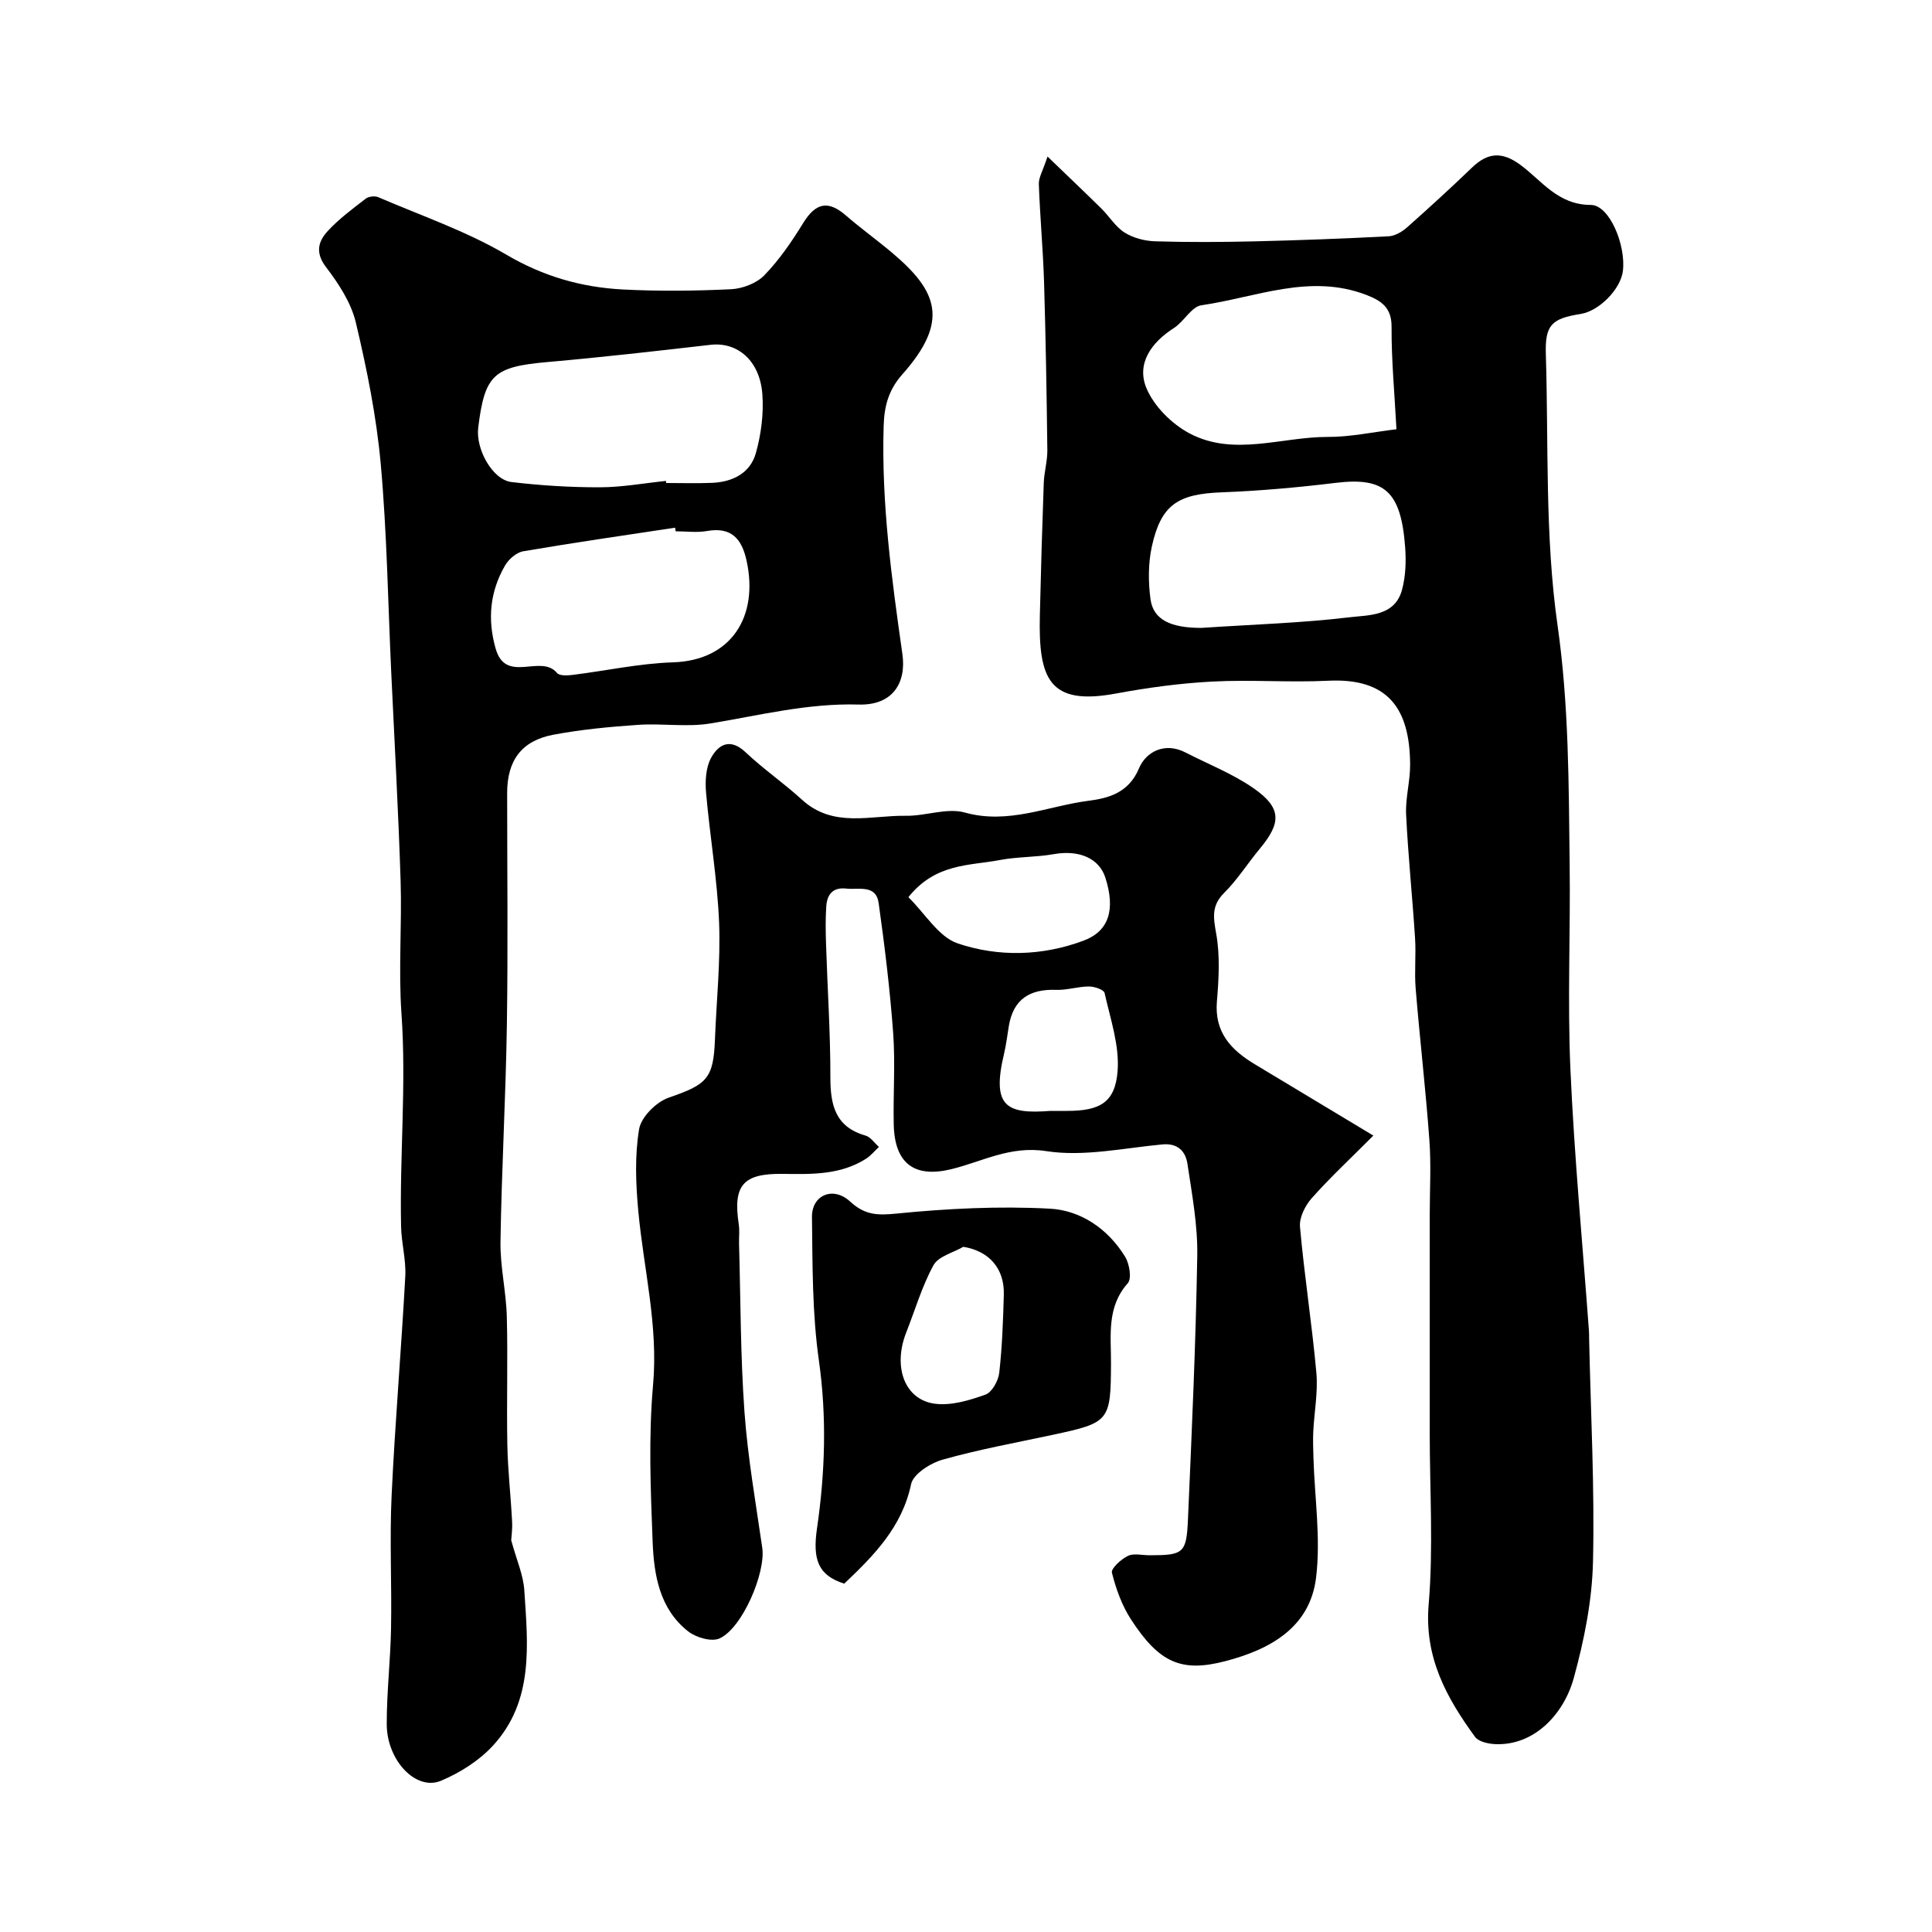
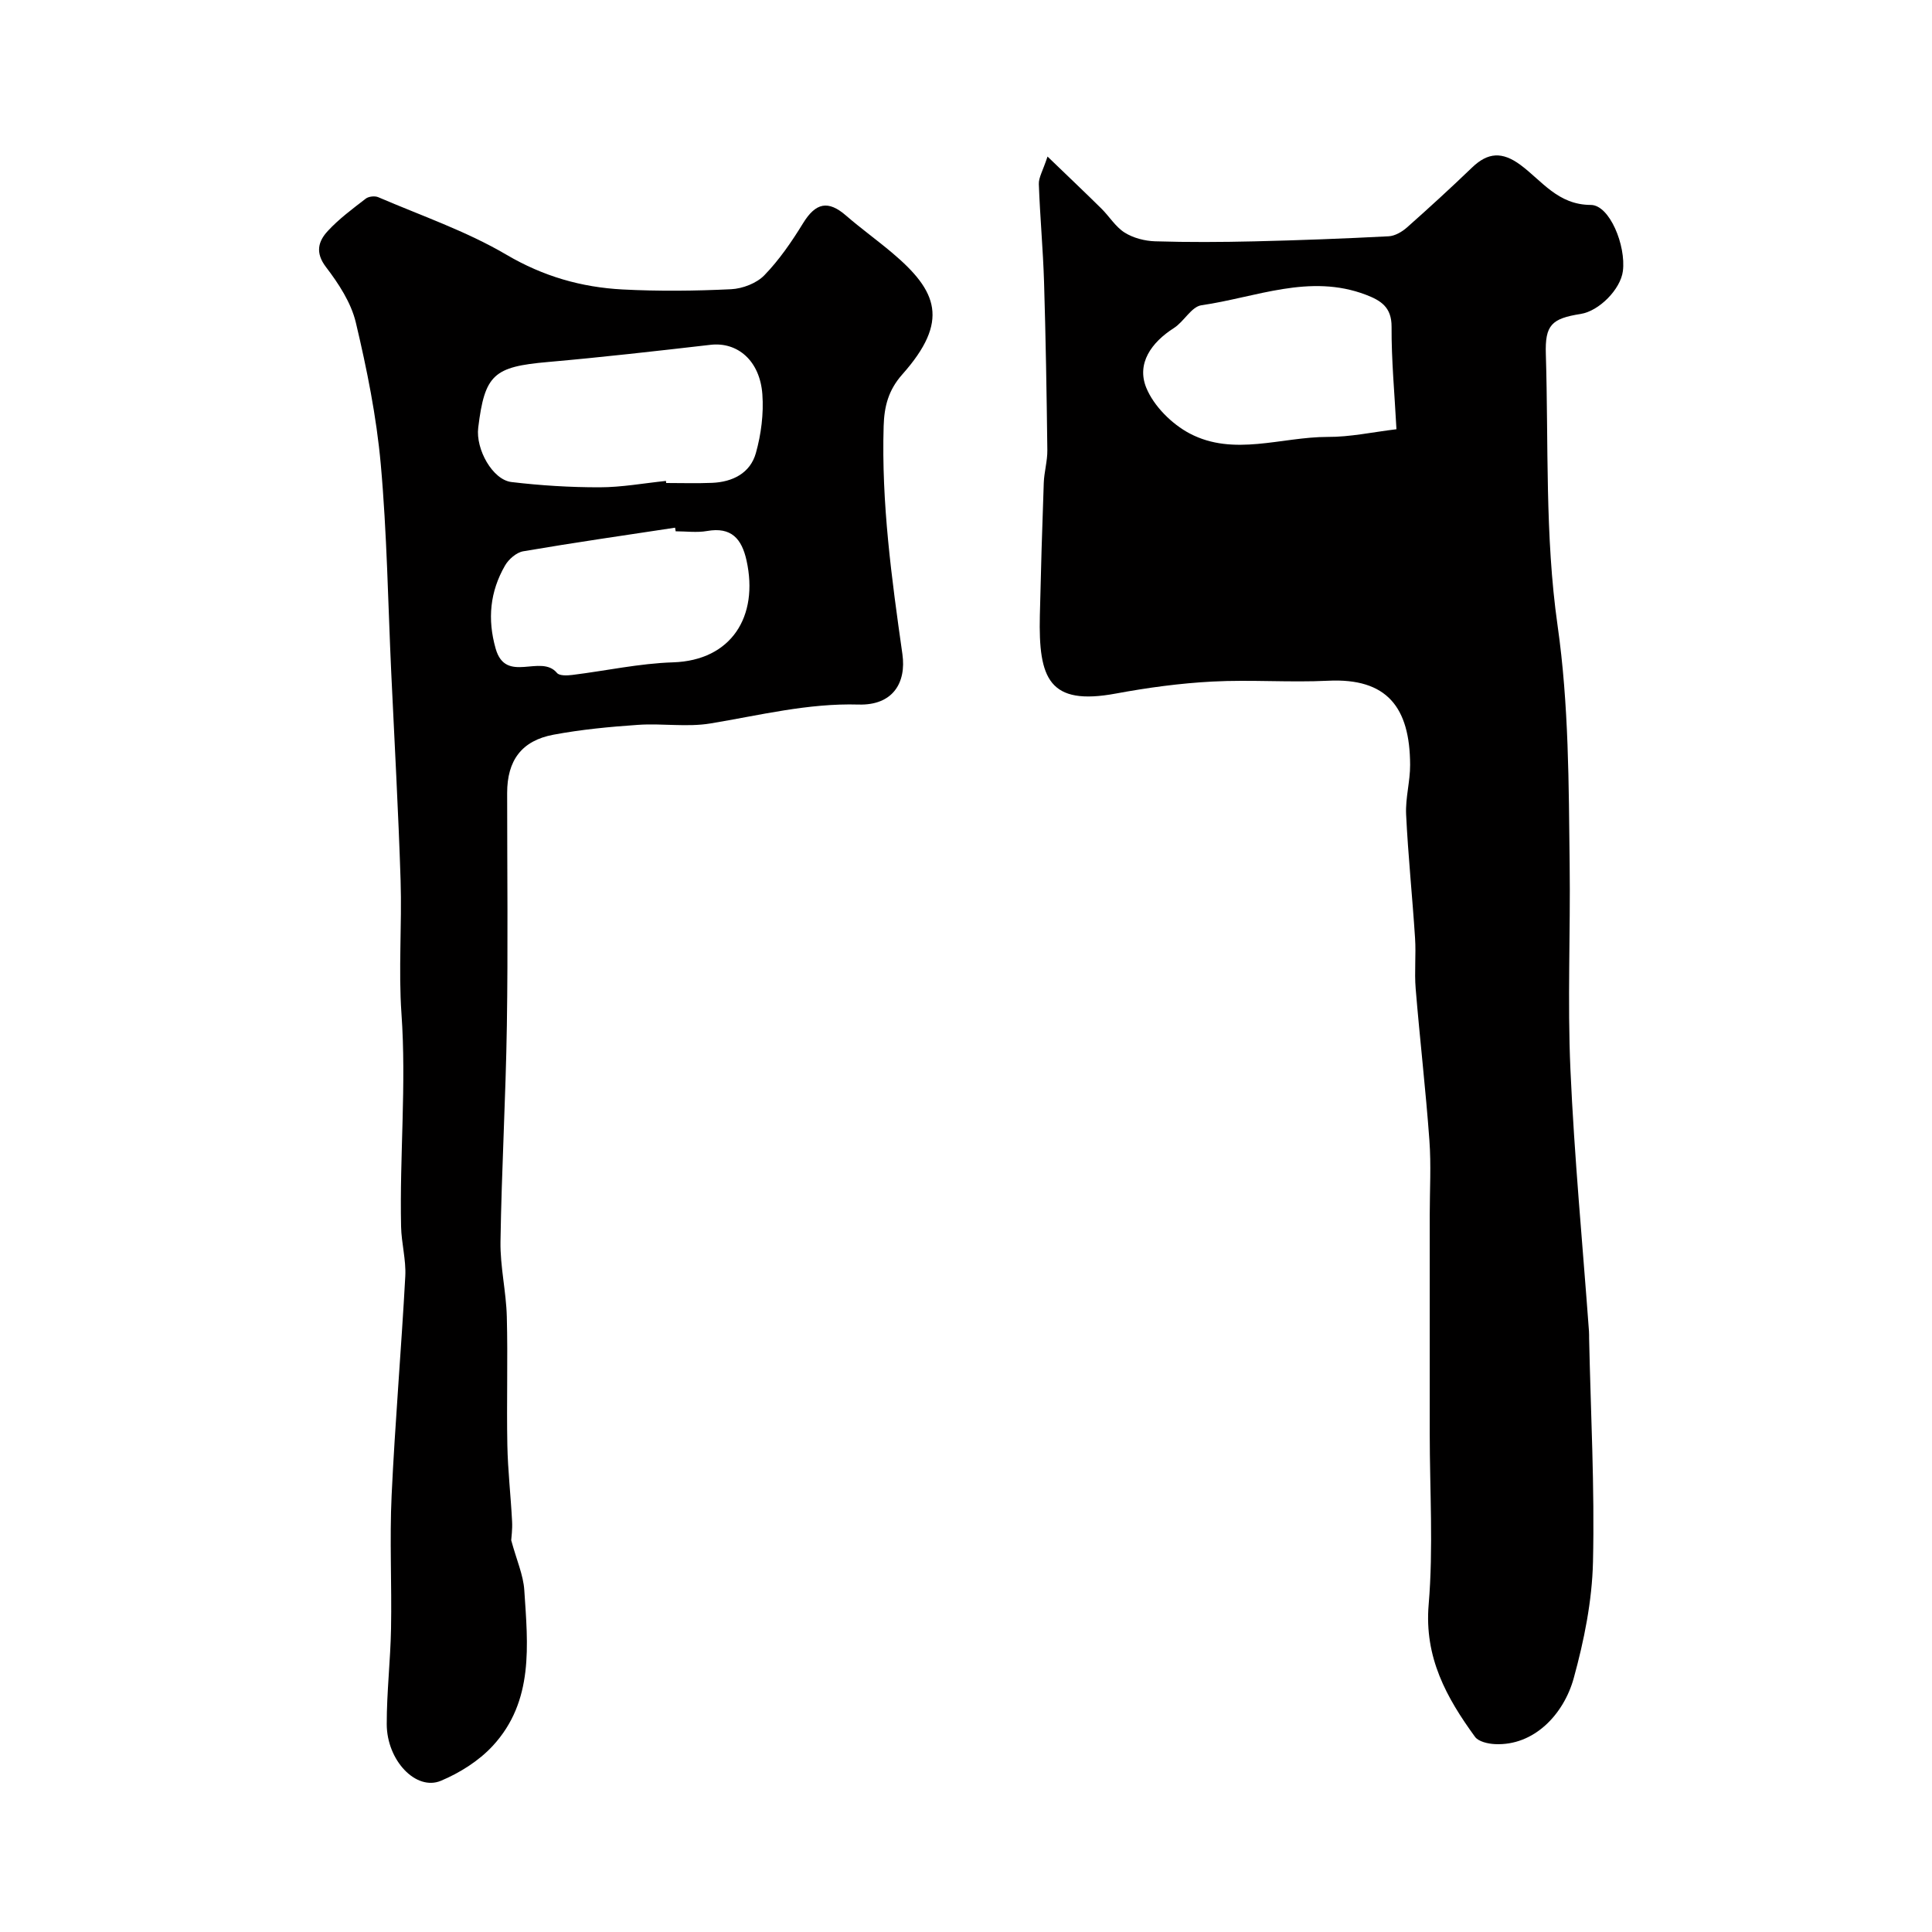
<svg xmlns="http://www.w3.org/2000/svg" enable-background="new 0 0 400 400" viewBox="0 0 400 400">
  <g fill="#010000">
-     <path d="m216.88 32.41c4.36 4.21 7.79 7.45 11.15 10.77 1.65 1.63 2.92 3.78 4.81 4.97 1.79 1.13 4.17 1.74 6.31 1.81 6.85.21 13.72.17 20.58.01 9.27-.22 18.53-.57 27.79-1.05 1.29-.07 2.75-.92 3.77-1.82 4.58-4.06 9.09-8.19 13.5-12.43 3.27-3.14 6.23-3.31 10-.53 4.45 3.29 7.74 8.27 14.57 8.29 3.9.01 7.31 8.42 6.64 13.7-.48 3.76-4.92 8.27-8.74 8.87-6.03.95-7.4 2.3-7.21 8.32.57 18.73-.21 37.67 2.42 56.12 2.36 16.54 2.31 32.93 2.51 49.42.18 14.19-.47 28.4.16 42.56.8 18.09 2.52 36.13 3.84 54.2.04.5.02 1 .03 1.5.33 15.43 1.16 30.87.8 46.29-.19 8.06-1.84 16.24-3.99 24.05-2.05 7.43-8.19 14.04-16.32 13.64-1.42-.07-3.38-.51-4.11-1.5-5.92-8.13-10.53-16.45-9.6-27.41.99-11.75.22-23.64.22-35.47 0-15.03 0-30.06 0-45.09 0-5.19.31-10.4-.07-15.56-.76-10.47-1.98-20.91-2.84-31.38-.29-3.48.1-7-.13-10.49-.55-8.53-1.44-17.05-1.85-25.59-.16-3.41.85-6.85.83-10.28-.05-11.86-4.76-17.99-16.98-17.39-7.98.39-16.01-.25-23.98.17-6.68.35-13.38 1.26-19.96 2.48-13.87 2.57-16.04-3.06-15.74-16.16.21-9.15.48-18.3.81-27.44.08-2.27.77-4.54.74-6.8-.14-11.6-.33-23.21-.68-34.81-.21-6.76-.84-13.51-1.08-20.27-.05-1.35.82-2.72 1.8-5.7zm72.24 56.46c-.39-7.44-1.05-14.33-1.01-21.22.02-4.06-2.23-5.44-5.31-6.62-11.67-4.45-22.79.55-34.06 2.17-2.07.3-3.61 3.39-5.7 4.72-4.66 2.97-7.76 7.33-5.72 12.35 1.55 3.8 5.29 7.53 9 9.48 9.14 4.81 18.99.7 28.54.71 4.64.03 9.28-.99 14.26-1.59zm-40.42 41.13c11.22-.74 20.97-1.03 30.61-2.19 4.05-.49 9.48-.16 10.97-5.72.75-2.8.86-5.89.64-8.8-.86-11.63-4.3-14.54-14.37-13.32-7.83.95-15.71 1.66-23.59 1.96-9.09.34-12.58 2.54-14.49 11.25-.76 3.5-.75 7.32-.27 10.89.59 4.33 4.34 5.93 10.5 5.93z" />
+     <path d="m216.88 32.41c4.36 4.21 7.79 7.45 11.15 10.77 1.65 1.63 2.92 3.78 4.81 4.97 1.79 1.13 4.17 1.74 6.31 1.81 6.85.21 13.72.17 20.58.01 9.27-.22 18.53-.57 27.79-1.05 1.29-.07 2.75-.92 3.77-1.82 4.58-4.06 9.09-8.19 13.5-12.43 3.27-3.14 6.23-3.31 10-.53 4.45 3.29 7.74 8.27 14.57 8.29 3.9.01 7.31 8.42 6.64 13.7-.48 3.76-4.92 8.27-8.74 8.87-6.03.95-7.4 2.3-7.21 8.32.57 18.73-.21 37.67 2.42 56.12 2.36 16.54 2.31 32.93 2.51 49.42.18 14.19-.47 28.4.16 42.56.8 18.09 2.52 36.13 3.84 54.2.04.5.02 1 .03 1.5.33 15.43 1.16 30.87.8 46.29-.19 8.06-1.84 16.24-3.99 24.05-2.05 7.43-8.19 14.04-16.32 13.64-1.42-.07-3.38-.51-4.11-1.5-5.92-8.13-10.53-16.45-9.6-27.41.99-11.75.22-23.64.22-35.47 0-15.03 0-30.06 0-45.09 0-5.19.31-10.4-.07-15.56-.76-10.47-1.98-20.91-2.84-31.38-.29-3.48.1-7-.13-10.49-.55-8.53-1.44-17.05-1.85-25.59-.16-3.41.85-6.85.83-10.28-.05-11.86-4.76-17.99-16.98-17.39-7.98.39-16.01-.25-23.98.17-6.68.35-13.38 1.26-19.96 2.48-13.87 2.57-16.04-3.06-15.74-16.16.21-9.15.48-18.3.81-27.44.08-2.27.77-4.54.74-6.8-.14-11.6-.33-23.21-.68-34.81-.21-6.76-.84-13.51-1.08-20.27-.05-1.35.82-2.72 1.8-5.7zm72.24 56.46c-.39-7.44-1.05-14.33-1.01-21.22.02-4.06-2.23-5.44-5.31-6.62-11.67-4.45-22.79.55-34.06 2.17-2.07.3-3.61 3.39-5.7 4.72-4.66 2.97-7.76 7.33-5.72 12.35 1.55 3.8 5.29 7.53 9 9.48 9.14 4.81 18.99.7 28.54.71 4.64.03 9.28-.99 14.26-1.59zm-40.42 41.13z" />
    <path d="m105.84 318.89c1.12 4.13 2.51 7.2 2.71 10.34.74 11.31 2.03 22.98-6.55 32.25-2.86 3.09-6.8 5.57-10.71 7.21-5.15 2.16-11.21-4.2-11.22-11.73-.01-6.6.77-13.19.89-19.79.17-9.18-.31-18.39.12-27.55.71-15.14 2.01-30.25 2.83-45.39.18-3.4-.8-6.85-.87-10.29-.32-14.68 1.12-29.34.08-44.06-.64-9.15.11-18.39-.18-27.58-.46-14.37-1.27-28.72-1.94-43.09-.67-14.38-.88-28.8-2.17-43.13-.89-9.85-2.87-19.67-5.16-29.31-.98-4.11-3.56-8.05-6.18-11.48-2.29-3-1.58-5.35.36-7.45 2.32-2.52 5.14-4.6 7.87-6.71.6-.47 1.89-.61 2.6-.3 8.91 3.83 18.22 7.02 26.52 11.9 7.63 4.49 15.53 6.75 24.05 7.2 7.48.39 15 .31 22.48-.05 2.38-.12 5.28-1.23 6.89-2.9 3.09-3.19 5.67-6.96 8.01-10.77 2.61-4.24 5.17-4.81 8.89-1.58 3.09 2.68 6.42 5.07 9.55 7.71 9.4 7.93 11.92 14.13 2.1 25.18-2.89 3.26-3.74 6.63-3.86 10.71-.48 15.88 1.65 31.51 3.88 47.18.85 5.96-1.99 10.66-9.06 10.46-10.5-.31-20.49 2.23-30.67 3.91-4.87.81-9.98-.05-14.96.29-5.87.4-11.76.96-17.54 2.04-6.62 1.23-9.6 5.35-9.6 12.07 0 16.04.19 32.09-.06 48.13-.23 14.92-1.09 29.84-1.32 44.76-.08 5.17 1.18 10.35 1.31 15.54.23 8.85-.06 17.7.11 26.55.1 5.27.71 10.52.98 15.79.1 1.71-.16 3.45-.18 3.94zm32.04-219.32c.01.14.03.28.04.43 3.16 0 6.33.1 9.48-.03 4.27-.17 7.93-2 9.1-6.18 1.09-3.89 1.63-8.14 1.34-12.15-.51-6.99-5.16-10.89-10.73-10.25-11.22 1.29-22.44 2.57-33.68 3.56-11.2.98-13.07 2.57-14.42 13.6-.55 4.47 2.98 10.79 6.88 11.25 6.04.72 12.16 1.1 18.25 1.09 4.59 0 9.16-.85 13.74-1.32zm2.01 10.43c-.04-.25-.08-.5-.12-.75-10.49 1.59-20.99 3.1-31.45 4.89-1.4.24-3.01 1.64-3.76 2.95-3.11 5.39-3.68 11.08-1.94 17.2 2.11 7.41 9.36 1.02 12.7 5.04.5.61 2.12.54 3.17.41 6.96-.86 13.89-2.39 20.86-2.61 12.09-.39 17.77-9.51 15.21-21.1-1-4.5-3.15-6.98-8.18-6.09-2.1.37-4.32.06-6.49.06z" />
-     <path d="m284.34 235.11c-4.73 4.75-8.95 8.67-12.75 12.95-1.37 1.54-2.62 4.03-2.44 5.96.9 10.09 2.48 20.11 3.39 30.2.36 4-.44 8.1-.64 12.15-.09 1.85-.01 3.71.04 5.57.25 8.24 1.53 16.6.54 24.69-1.27 10.34-9.52 14.88-18.81 17.3-9.06 2.36-13.68.36-19.53-8.68-1.87-2.88-3.09-6.3-3.93-9.64-.22-.87 1.9-2.79 3.31-3.48 1.21-.59 2.94-.13 4.44-.13 7.03 0 7.69-.38 7.99-7.35.8-18.2 1.62-36.4 1.93-54.61.11-6.34-1.08-12.74-2.03-19.06-.38-2.54-1.93-4.35-5.2-4.04-8.01.75-16.27 2.59-24.02 1.39-7.54-1.17-13.26 2.19-19.73 3.75-7.61 1.83-11.67-1.2-11.86-9.23-.14-6.33.34-12.69-.12-18.99-.66-8.98-1.75-17.95-3-26.87-.55-3.93-4.12-2.73-6.74-3.02-2.82-.31-3.94 1.29-4.11 3.68-.18 2.65-.13 5.33-.04 8 .29 9.1.9 18.2.89 27.3-.01 5.77.96 10.35 7.28 12.16 1.06.3 1.85 1.54 2.77 2.35-.89.83-1.68 1.82-2.69 2.46-5.3 3.36-11.23 3.2-17.2 3.12-8.28-.12-10.34 2.37-9.13 10.42.2 1.31.03 2.66.06 4 .33 11.6.29 23.23 1.12 34.8.68 9.44 2.33 18.82 3.69 28.21.74 5.12-4.1 16.61-8.85 18.75-1.66.75-4.87-.18-6.49-1.46-5.93-4.65-7.09-11.67-7.36-18.55-.42-10.82-.87-21.73.09-32.48 1.1-12.31-1.95-24.02-3.06-36.01-.52-5.62-.75-11.43.17-16.94.42-2.52 3.56-5.64 6.15-6.53 7.85-2.71 9.24-3.89 9.55-11.98.31-8.1 1.18-16.22.86-24.29-.37-8.99-1.92-17.93-2.7-26.91-.2-2.36-.05-5.15 1.03-7.14 1.52-2.78 3.95-4.22 7.16-1.18 3.69 3.49 7.93 6.4 11.68 9.83 6.48 5.92 14.21 3.2 21.48 3.32 4.09.07 8.52-1.71 12.24-.67 9.03 2.52 17.15-1.35 25.61-2.44 4.01-.52 8.29-1.58 10.43-6.7 1.41-3.38 5.26-5.54 9.63-3.3 4.74 2.44 9.8 4.41 14.13 7.43 5.77 4.02 5.75 7.11 1.28 12.47-2.51 3.02-4.63 6.41-7.39 9.16-2.67 2.66-2.26 5.1-1.66 8.45.81 4.54.54 9.35.15 14-.55 6.45 2.94 10.1 7.89 13.07 7.69 4.62 15.4 9.27 24.5 14.74zm-96.27-49.36c3.49 3.42 6.26 8.23 10.21 9.57 8.43 2.85 17.5 2.62 26.04-.56 5.32-1.98 6.63-6.47 4.54-13.03-1.3-4.07-5.49-5.81-10.68-4.89-3.7.66-7.55.52-11.23 1.23-6.25 1.19-13.23.62-18.88 7.68zm29.9 44.25h3c6.75-.01 9.92-1.73 10.42-8.28.4-5.29-1.51-10.8-2.7-16.14-.15-.68-2.12-1.35-3.25-1.34-2.26.01-4.52.78-6.77.7-5.43-.2-8.87 1.91-9.8 7.47-.32 1.92-.54 3.86-.99 5.75-2.63 10.99.52 12.54 9.58 11.84.18-.01.35 0 .51 0z" />
-     <path d="m174.79 327.88c-5.39-1.72-6.58-4.95-5.64-11.43 1.68-11.54 2.05-23.08.39-34.8-1.39-9.77-1.31-19.79-1.43-29.7-.05-4.53 4.39-6.42 7.88-3.2 3.06 2.82 5.63 2.91 9.61 2.51 10.52-1.05 21.2-1.58 31.75-1.02 6.41.34 12.06 4.19 15.59 9.95.9 1.47 1.41 4.52.56 5.48-4.41 4.96-3.46 10.8-3.48 16.5-.05 12.07-.27 12.37-12.03 14.89-7.62 1.63-15.32 3.03-22.81 5.14-2.55.72-6.11 2.98-6.55 5.09-1.87 8.87-7.68 14.74-13.84 20.59zm24.65-69.74c-2.12 1.23-5.16 1.96-6.17 3.81-2.39 4.36-3.8 9.25-5.64 13.91-2.83 7.16-.32 14.02 6.03 14.78 3.36.4 7.08-.72 10.37-1.9 1.35-.48 2.66-2.86 2.85-4.5.61-5.37.8-10.79.95-16.19.15-5.47-3.1-9.06-8.39-9.91z" />
  </g>
</svg>